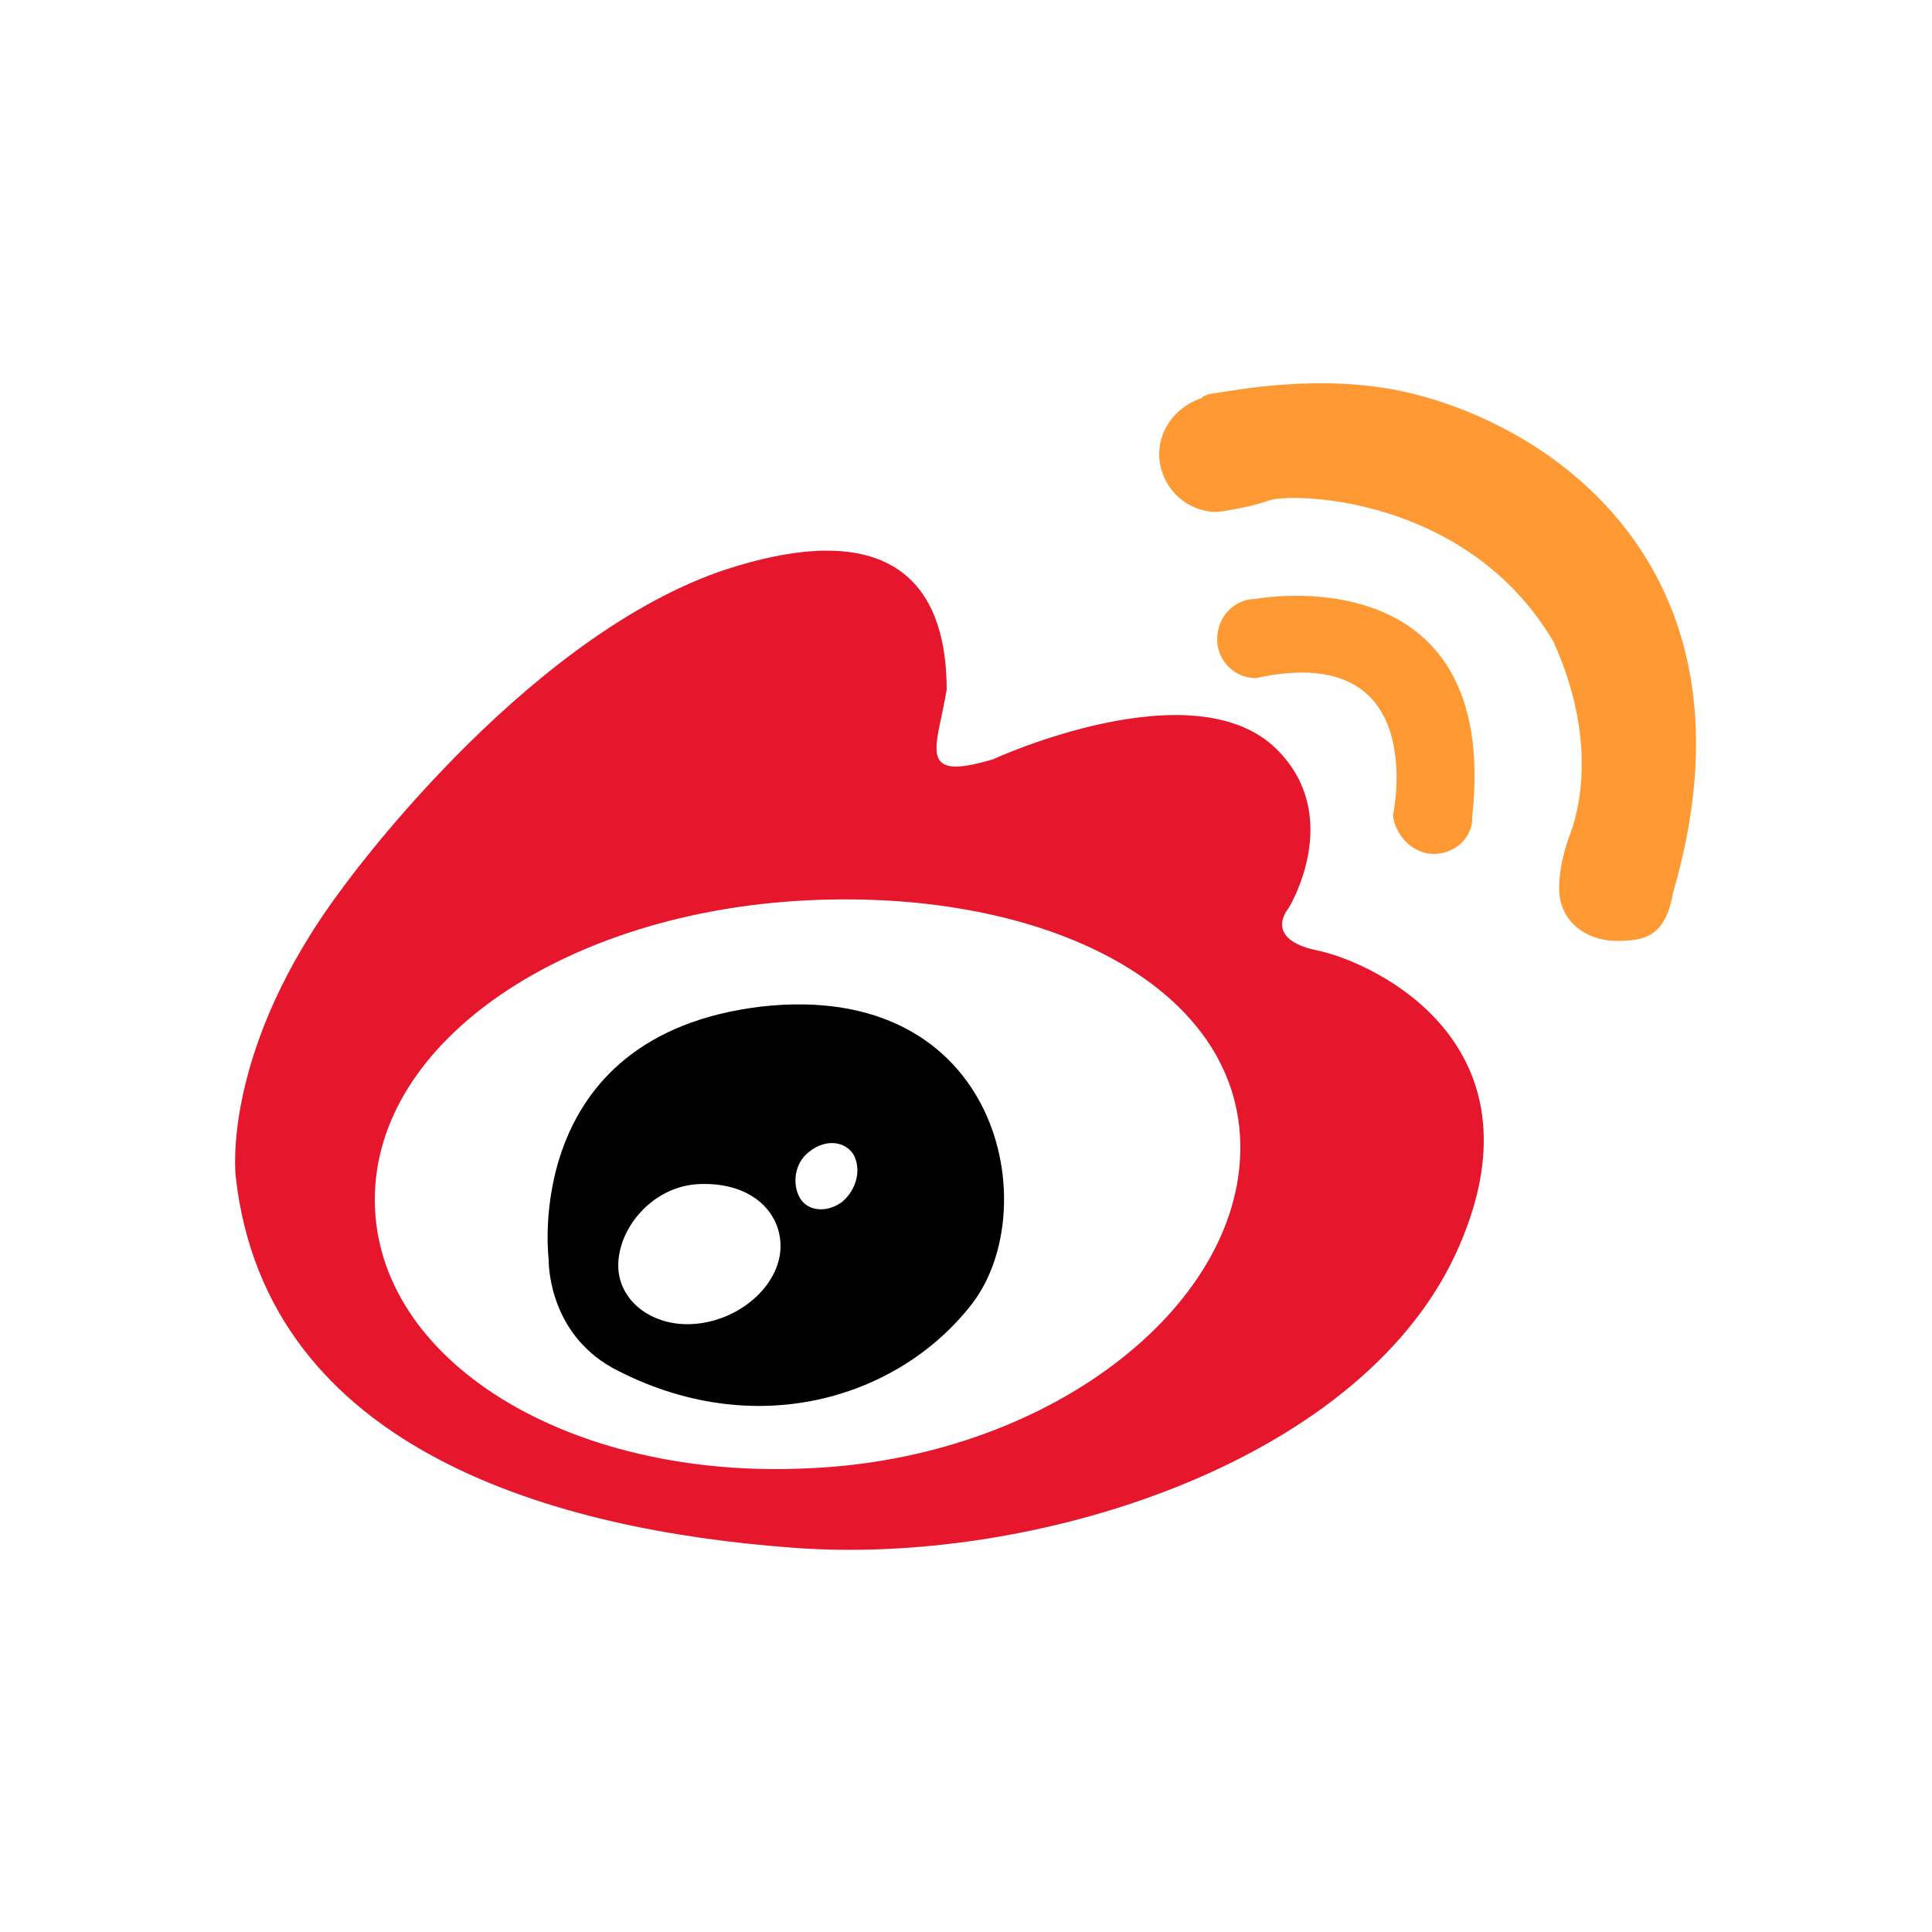
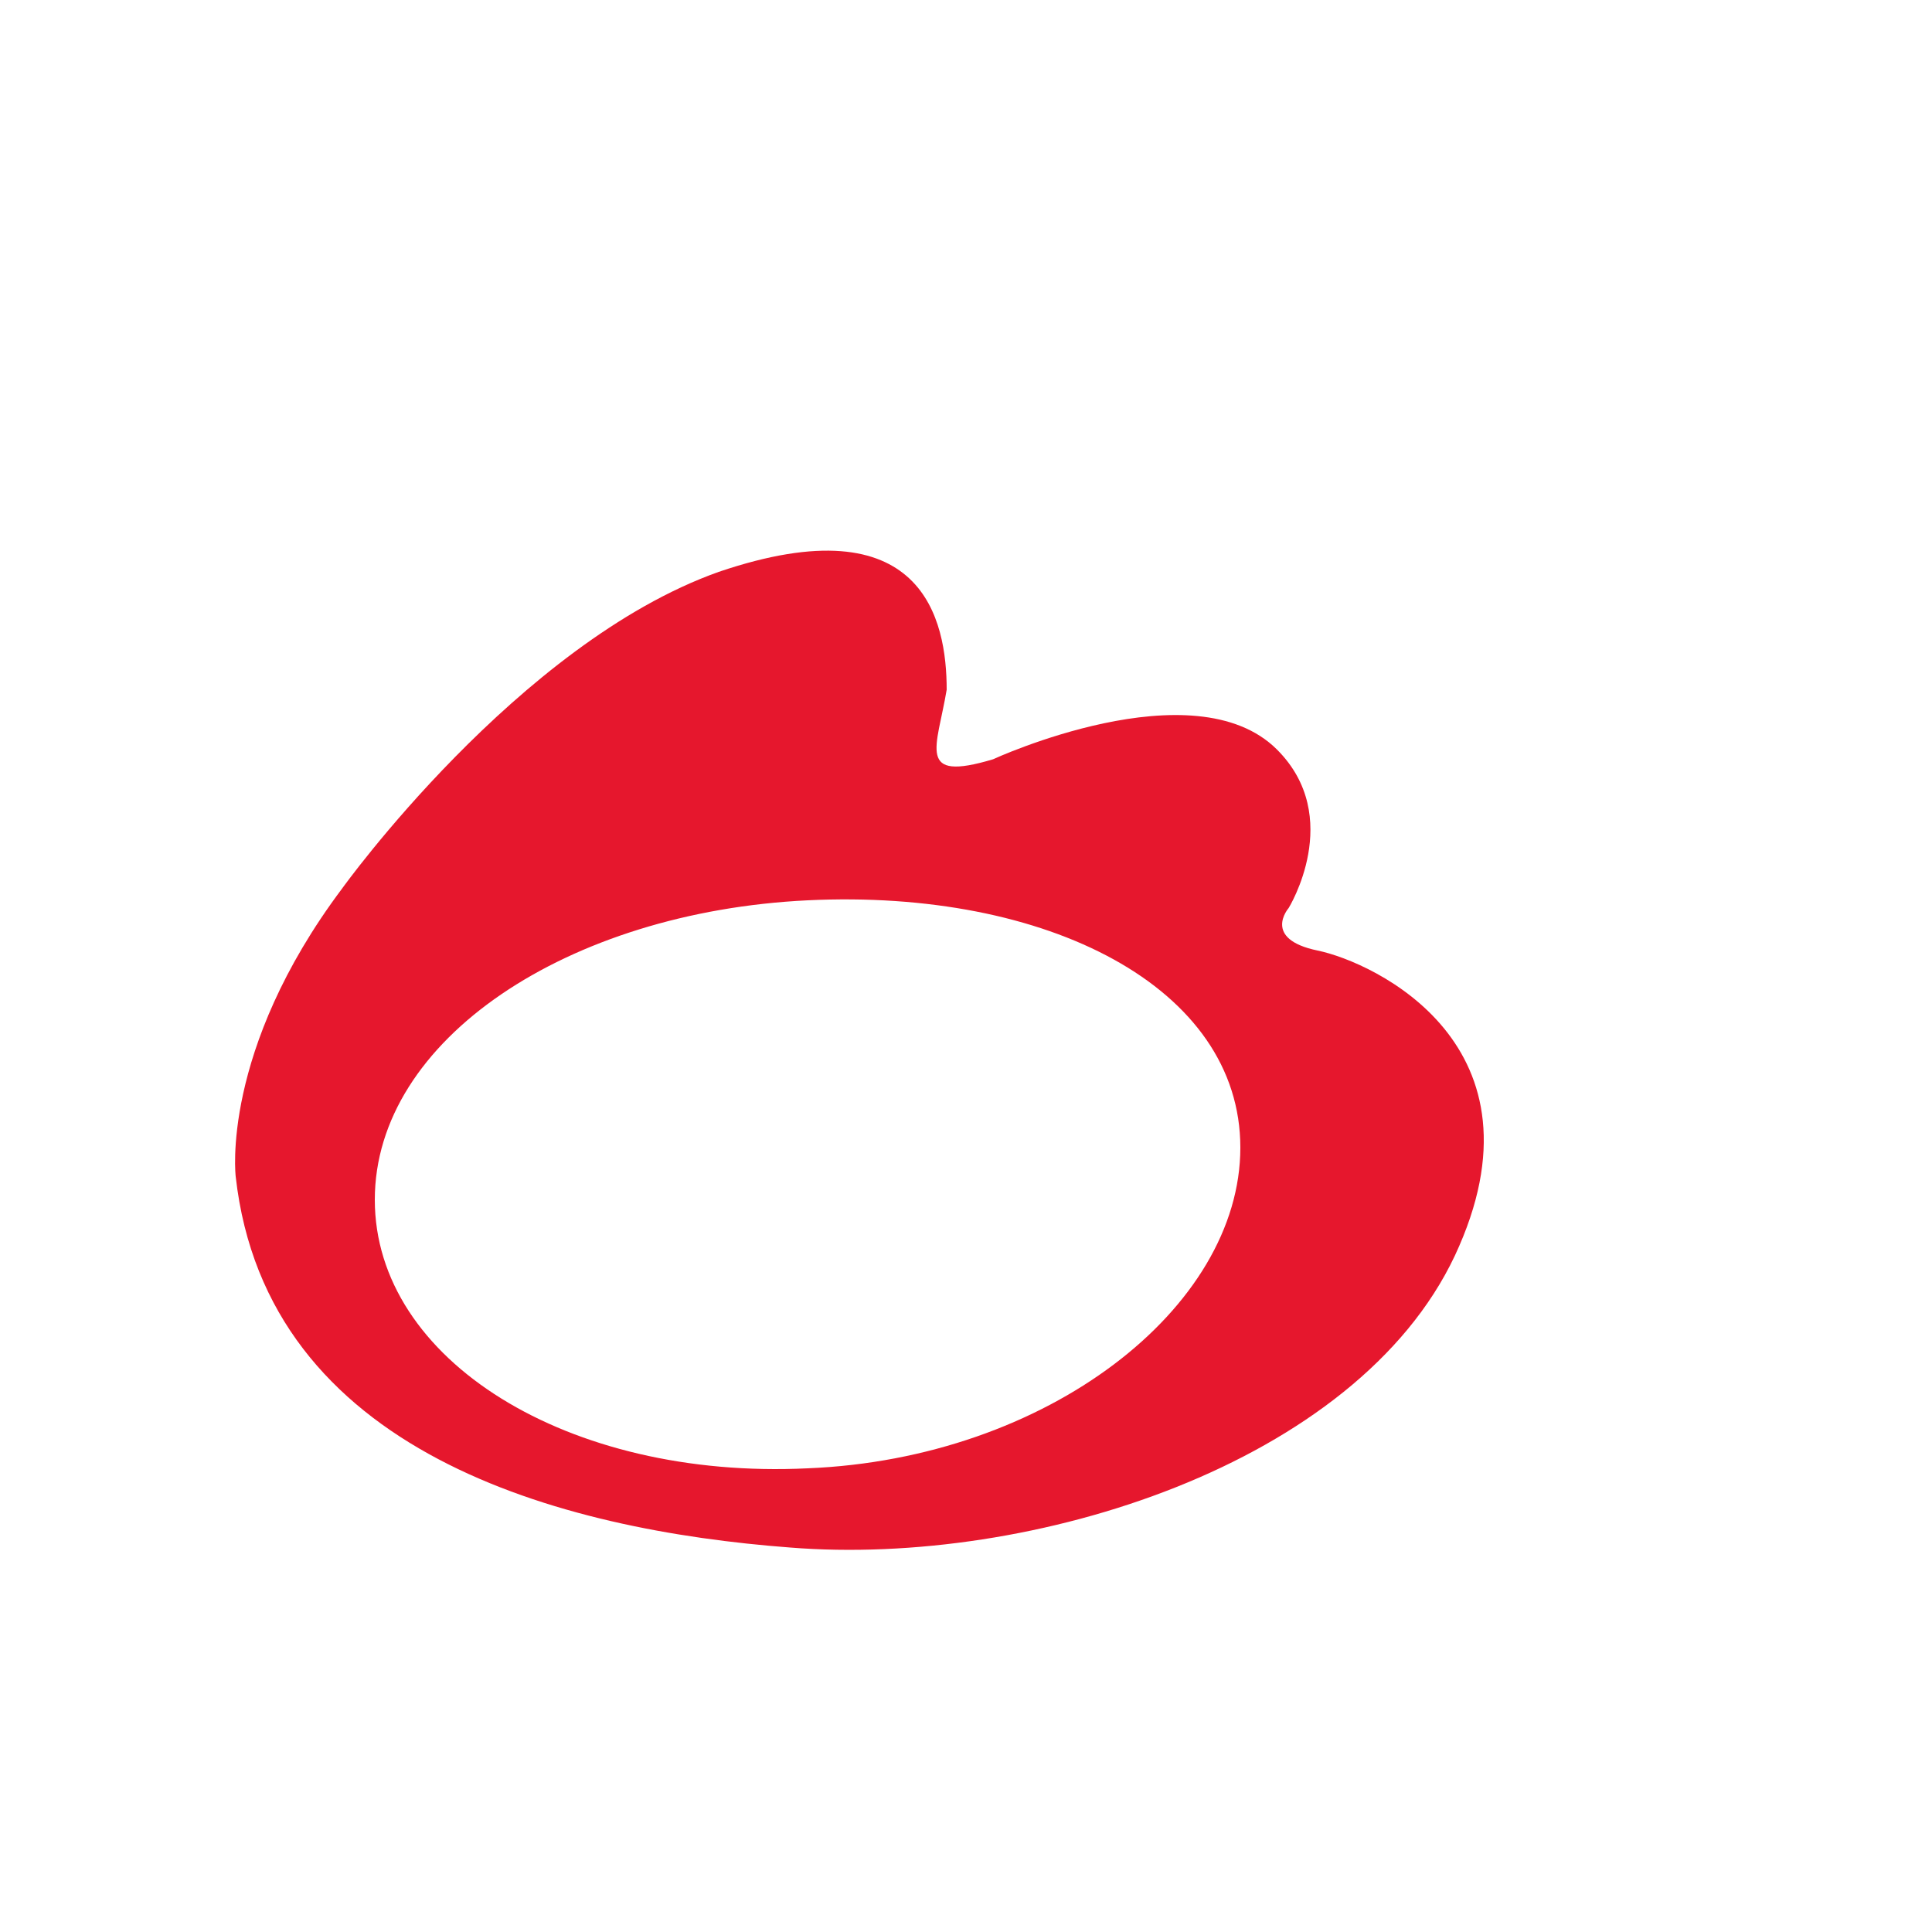
<svg xmlns="http://www.w3.org/2000/svg" t="1583201835194" class="icon" viewBox="0 0 1024 1024" version="1.1" p-id="1314" width="200" height="200">
  <defs>
    <style type="text/css" />
  </defs>
  <path d="M698.368 503.808c-29.696-6.144-15.36-22.528-15.36-22.528s29.696-48.128-6.144-83.968c-44.032-44.032-150.528 5.12-150.528 5.12-40.96 12.288-29.696-6.144-24.576-36.864 0-36.864-12.288-99.328-120.832-62.464-106.496 37.888-199.68 167.936-199.68 167.936-64.512 86.016-56.32 152.576-56.32 152.576 16.384 146.432 172.032 187.392 293.888 196.608 128 10.24 300.032-44.032 352.256-154.624 52.224-111.616-43.008-155.648-72.704-161.792zM428.032 778.24c-126.976 6.144-229.376-57.344-229.376-142.336s102.4-152.576 229.376-158.72c126.976-6.144 229.376 46.08 229.376 131.072S555.008 773.12 428.032 778.24z" fill="#E6172D" p-id="1315" />
-   <path d="M403.456 533.504c-128 15.36-112.64 134.144-112.64 134.144s-1.024 37.888 33.792 57.344c74.752 39.936 151.552 16.384 190.464-33.792 38.912-50.176 15.36-172.032-111.616-157.696zM370.688 701.44c-23.552 3.072-43.008-11.264-43.008-30.72s17.408-40.96 40.96-43.008c27.648-2.048 45.056 13.312 45.056 32.768 0 19.456-19.456 37.888-43.008 40.96z m75.776-64.512c-8.192 6.144-18.432 5.12-22.528-2.048s-3.072-18.432 5.12-24.576c9.216-7.168 19.456-5.12 23.552 2.048 4.096 8.192 1.024 18.432-6.144 24.576z" p-id="1316" />
-   <path d="M759.808 452.608c10.24 0 19.456-7.168 20.48-17.408v-2.048C795.648 292.864 665.6 317.44 665.6 317.44c-11.264 0-20.48 9.216-20.48 21.504 0 11.264 9.216 20.48 20.48 20.48 93.184-20.48 72.704 72.704 72.704 72.704 1.024 10.24 10.24 20.48 21.504 20.48z" fill="#FF9933" p-id="1317" />
-   <path d="M745.472 207.872c-45.056-10.24-91.136-1.024-104.448 1.024-1.024 0-2.048 1.024-3.072 1.024l-1.024 1.024c-12.288 4.096-22.528 15.36-22.528 29.696 0 16.384 13.312 30.72 30.72 30.72 0 0 16.384-2.048 27.648-6.144s104.448-3.072 150.528 74.752c25.6 56.32 11.264 95.232 9.216 101.376 0 0-6.144 14.336-6.144 29.696 0 16.384 13.312 27.648 30.72 27.648 14.336 0 25.6-2.048 29.696-25.6 49.152-168.96-61.44-246.784-141.312-265.216z" fill="#FF9933" p-id="1318" />
</svg>